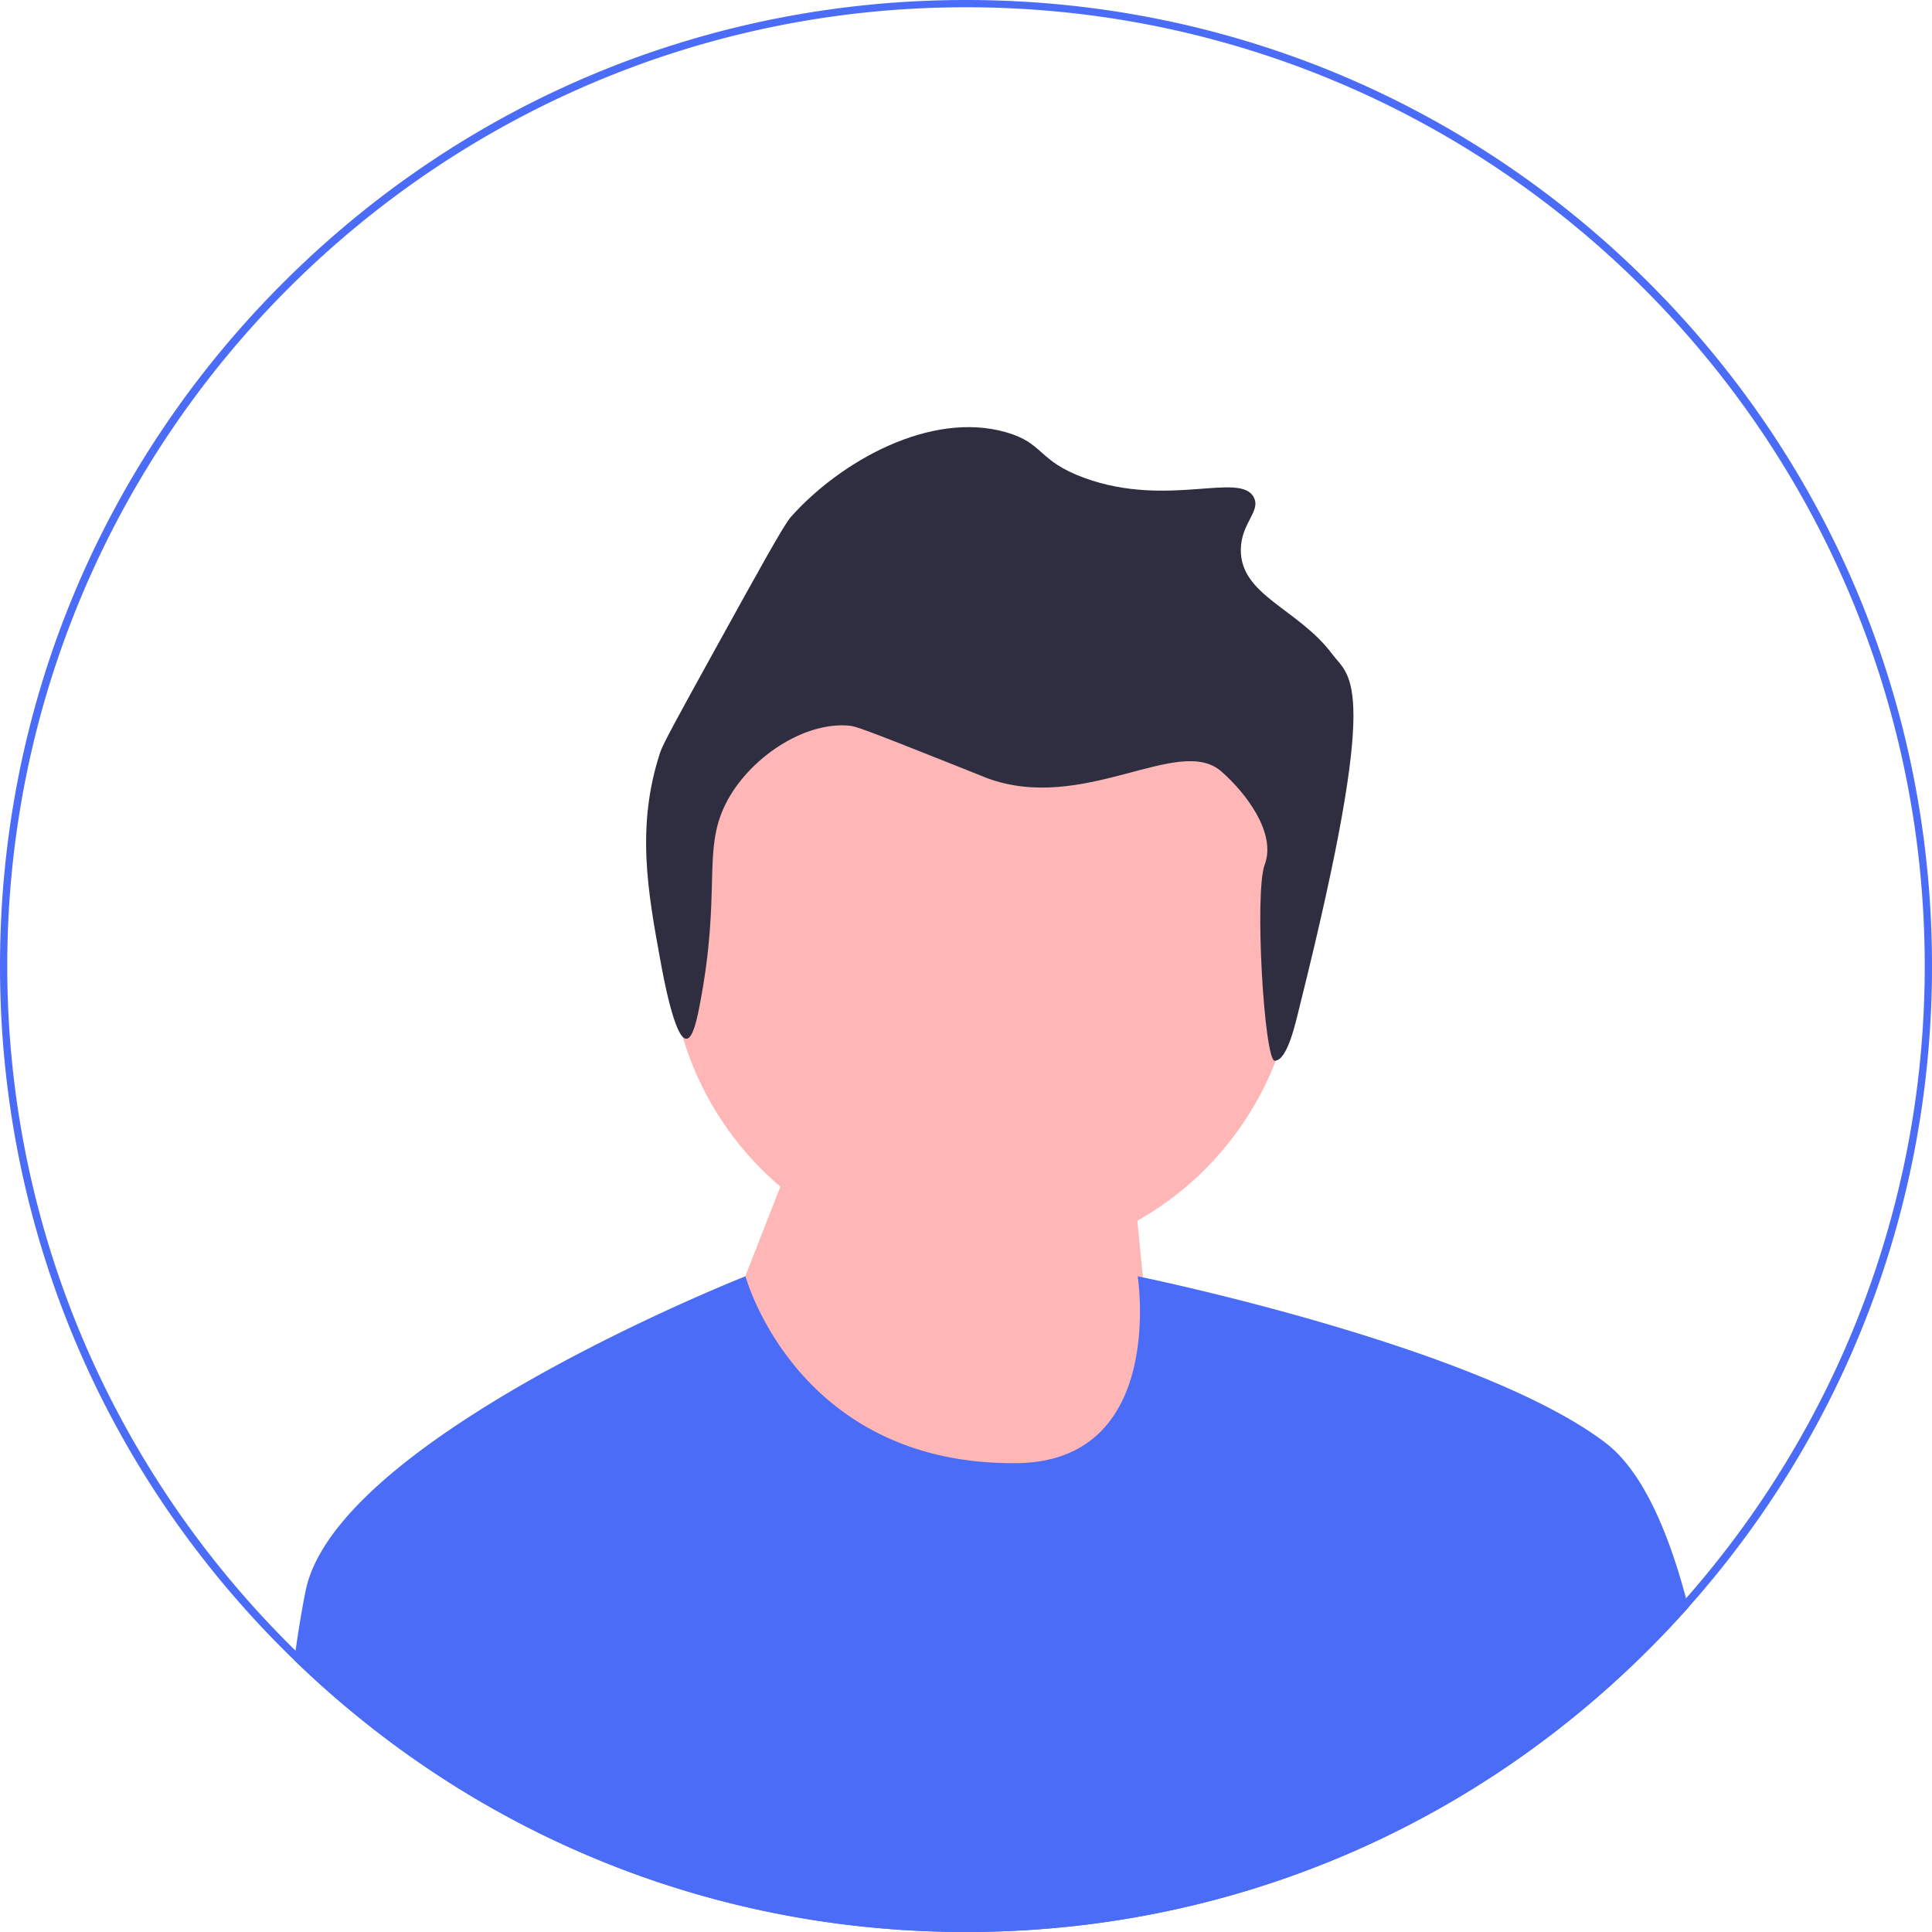
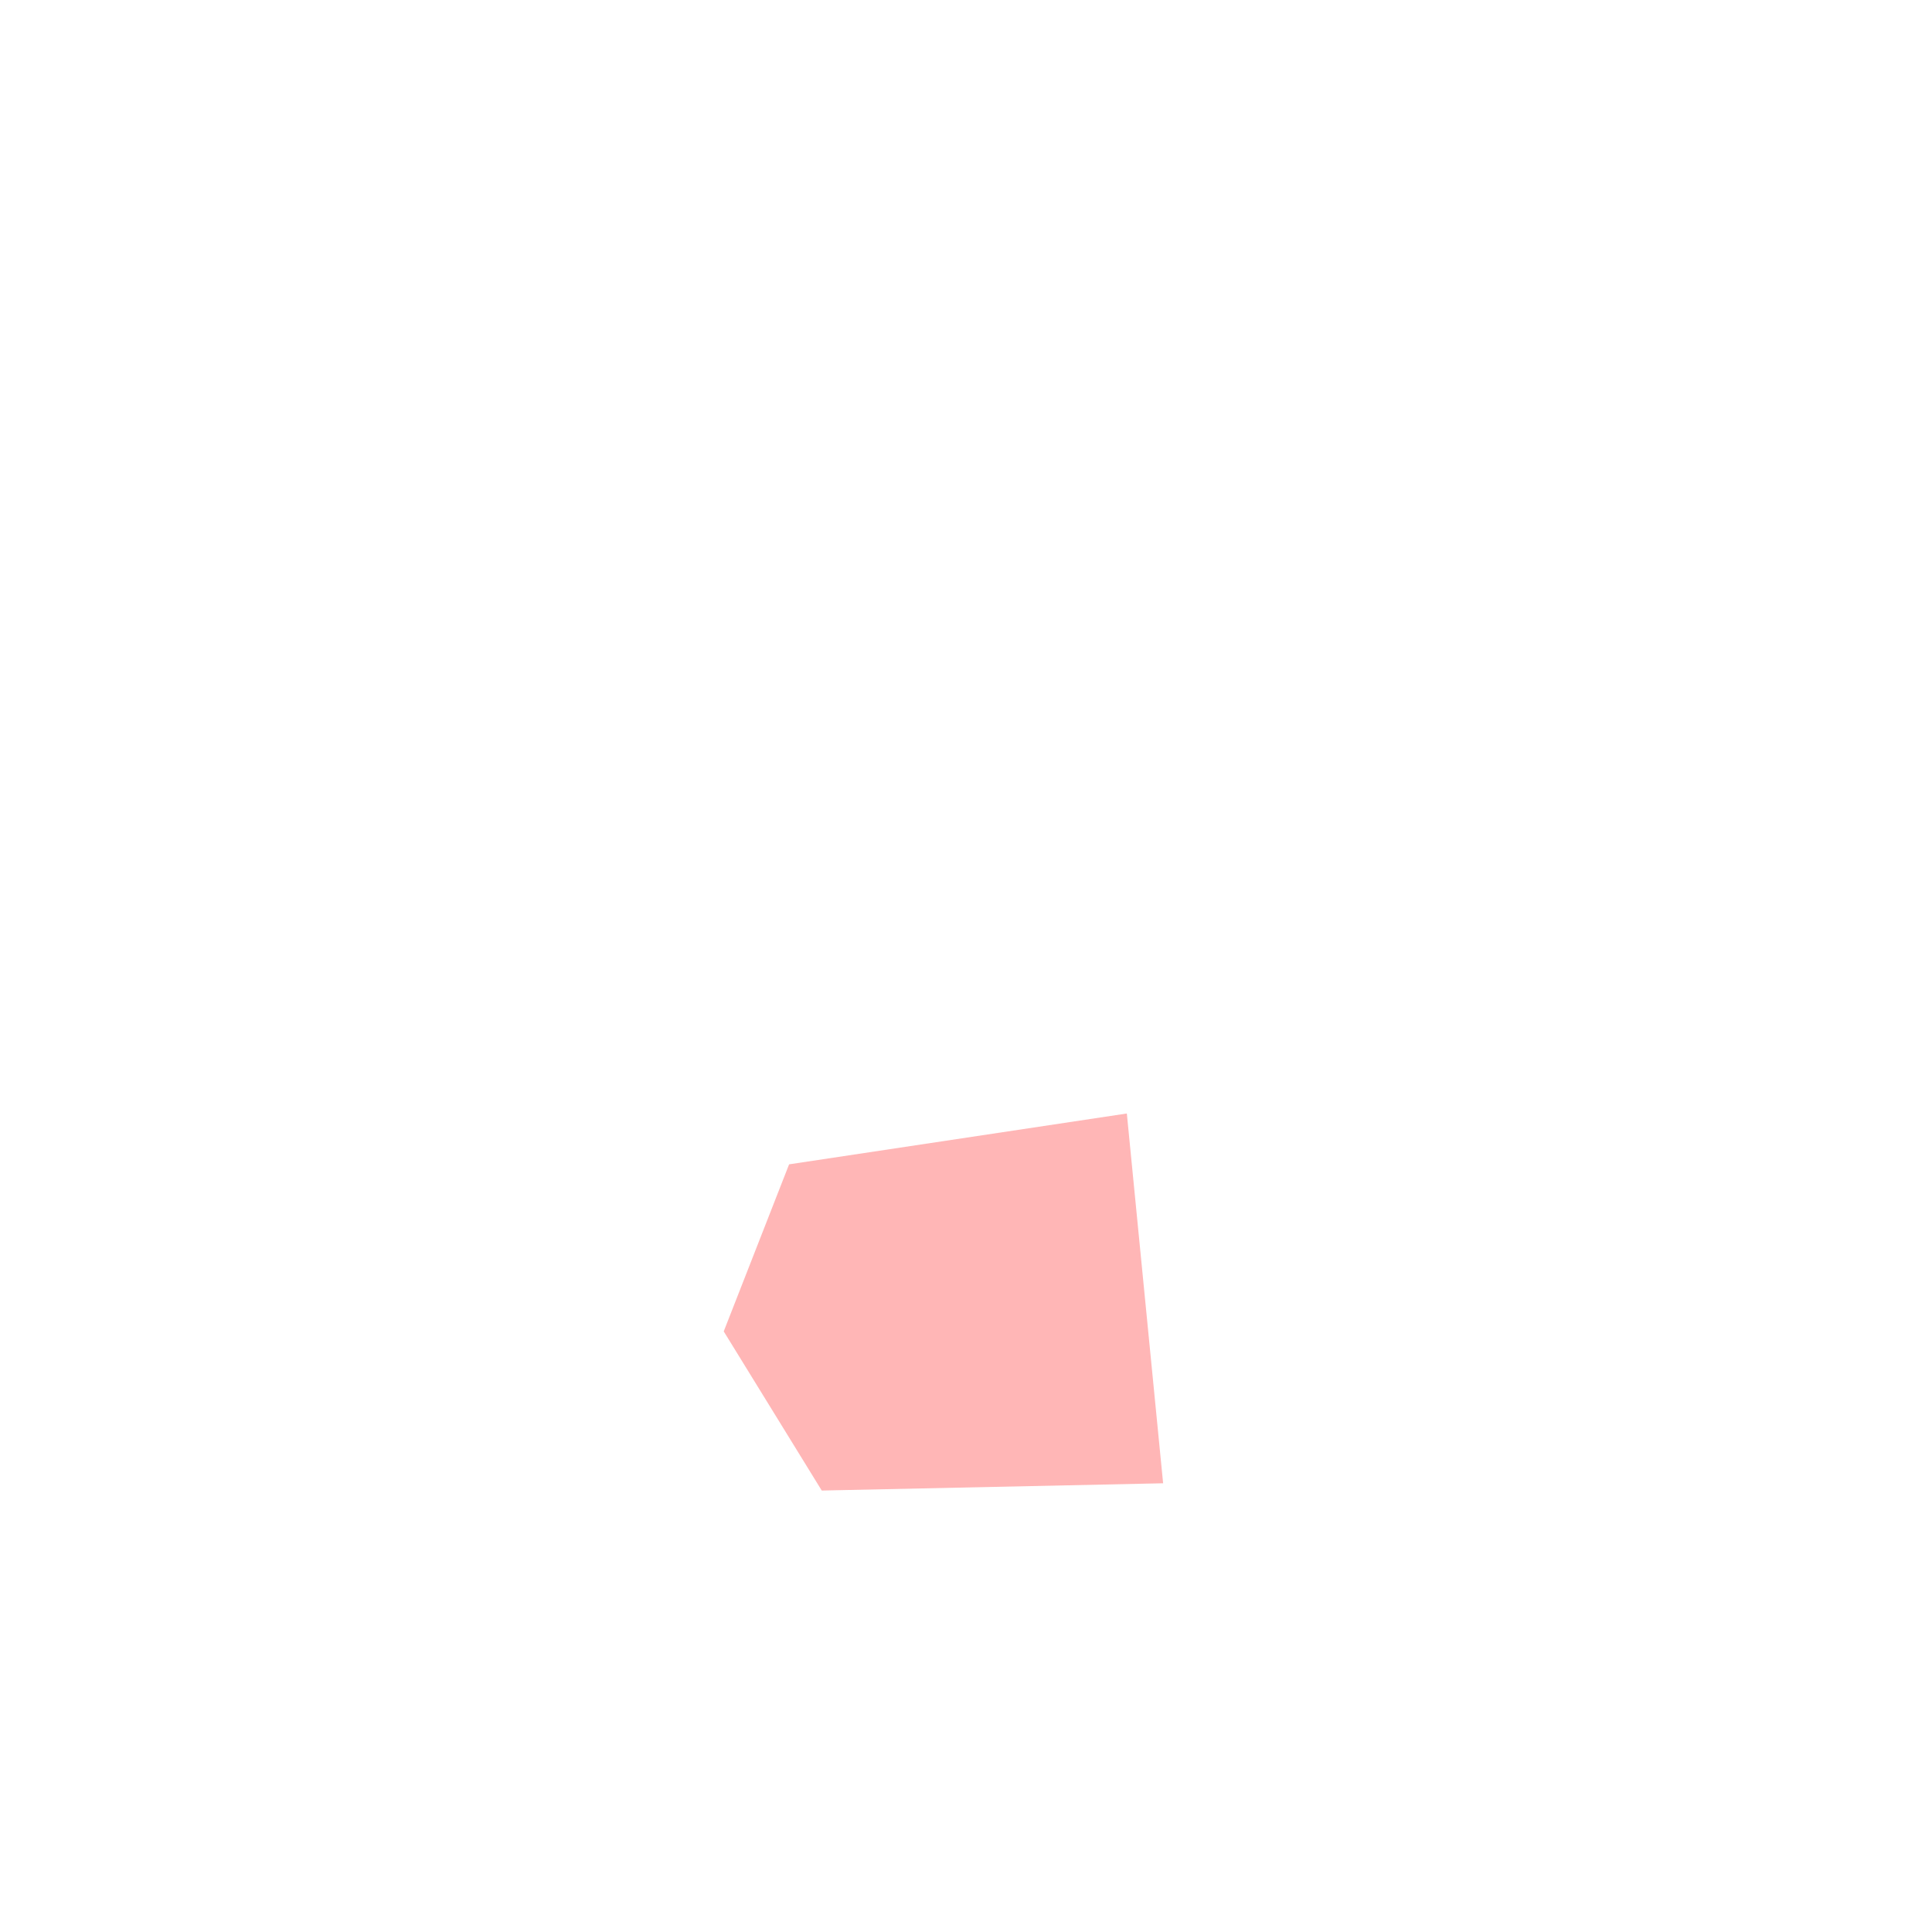
<svg xmlns="http://www.w3.org/2000/svg" width="532" height="532">
  <g fill="#ffb6b6">
-     <circle cx="270.759" cy="260.929" r="86.349" />
    <path d="m199.288 366.614 18-46 93-14 9.992 101.826-94 2-26.992-43.826z" />
  </g>
-   <path d="M357.944 276.861c-1.12 4.49-3.386 15.18-6.923 15.233-2.89.042-5.657-46.335-2.77-54.006 3.317-8.813-5.399-19.96-11.964-25.683-11.804-10.29-38.007 11.804-64.651 1.796-.706-.265-.566-.235-8.98-3.592-25.89-10.33-27.25-10.628-28.733-10.775-12.55-1.242-27.867 9.028-34.122 21.55-6.501 13.017-1.07 24.181-7.183 55.672-.713 3.67-1.832 8.902-3.592 8.98-3.218.14-6.36-17.05-7.183-21.551-3.448-18.862-6.773-37.047 0-57.468.738-2.227 5.291-10.494 14.366-26.938 13.075-23.688 19.65-35.577 21.55-37.713 13.63-15.326 38.437-29.307 59.264-23.346 10.527 3.013 8.64 7.857 21.55 12.57 23.009 8.401 43.006-1.872 46.693 5.388 1.954 3.846-3.512 7.017-3.591 14.367-.136 12.612 15.814 16.256 25.142 28.734 5.014 6.708 13.597 6.78-8.873 96.782Z" fill="#2f2e41" />
-   <path d="M464.92 442.61c-3.48 3.91-7.09 7.74-10.83 11.48C403.85 504.33 337.05 532 266 532c-61.41 0-119.64-20.67-166.75-58.72a.5.5 0 0 1-.08-.07c-6.25-5.04-12.3-10.4-18.14-16.06.11-.88.23-1.75.36-2.61.82-5.8 1.73-11.33 2.75-16.42 8.35-41.72 118.22-85.52 121.08-86.66.04-.01.06-.02.06-.02s14.14 52.12 74.73 51.45c41.27-.45 33.27-51.45 33.27-51.45s.5.1 1.44.3c11.92 2.53 94.68 20.71 127.33 45.52 9.95 7.56 17.09 23.66 22.22 42.86.22.82.43 1.66.65 2.49Z" fill="#4A6CF7" />
-   <path d="M454.09 77.91C403.85 27.67 337.05 0 266 0S128.15 27.67 77.91 77.91C27.67 128.15 0 194.95 0 266c0 64.85 23.05 126.16 65.29 174.57 4.03 4.63 8.24 9.14 12.62 13.52 1.03 1.03 2.07 2.06 3.12 3.06 5.84 5.66 11.89 11.02 18.14 16.06.03.03.05.05.08.07C146.36 511.33 204.59 532 266 532c71.05 0 137.85-27.67 188.09-77.91 3.74-3.74 7.35-7.57 10.83-11.48C508.29 393.89 532 331.77 532 266c0-71.05-27.67-137.85-77.91-188.09Zm10.18 362.21a265.24 265.24 0 0 1-25.33 25.18 264.131 264.131 0 0 1-56.56 37.63c-7.19 3.55-14.56 6.78-22.1 9.67C330.99 523.84 299.2 530 266 530c-32.04 0-62.76-5.74-91.19-16.24-11.67-4.3-22.95-9.41-33.78-15.26a262.372 262.372 0 0 1-28.66-17.93 264.104 264.104 0 0 1-30.98-26.03c-5.4-5.29-10.56-10.8-15.49-16.53C26.09 391.77 2 331.65 2 266 2 120.43 120.43 2 266 2s264 118.43 264 264c0 66.66-24.83 127.62-65.73 174.12Z" fill="#4A6CF7" />
</svg>